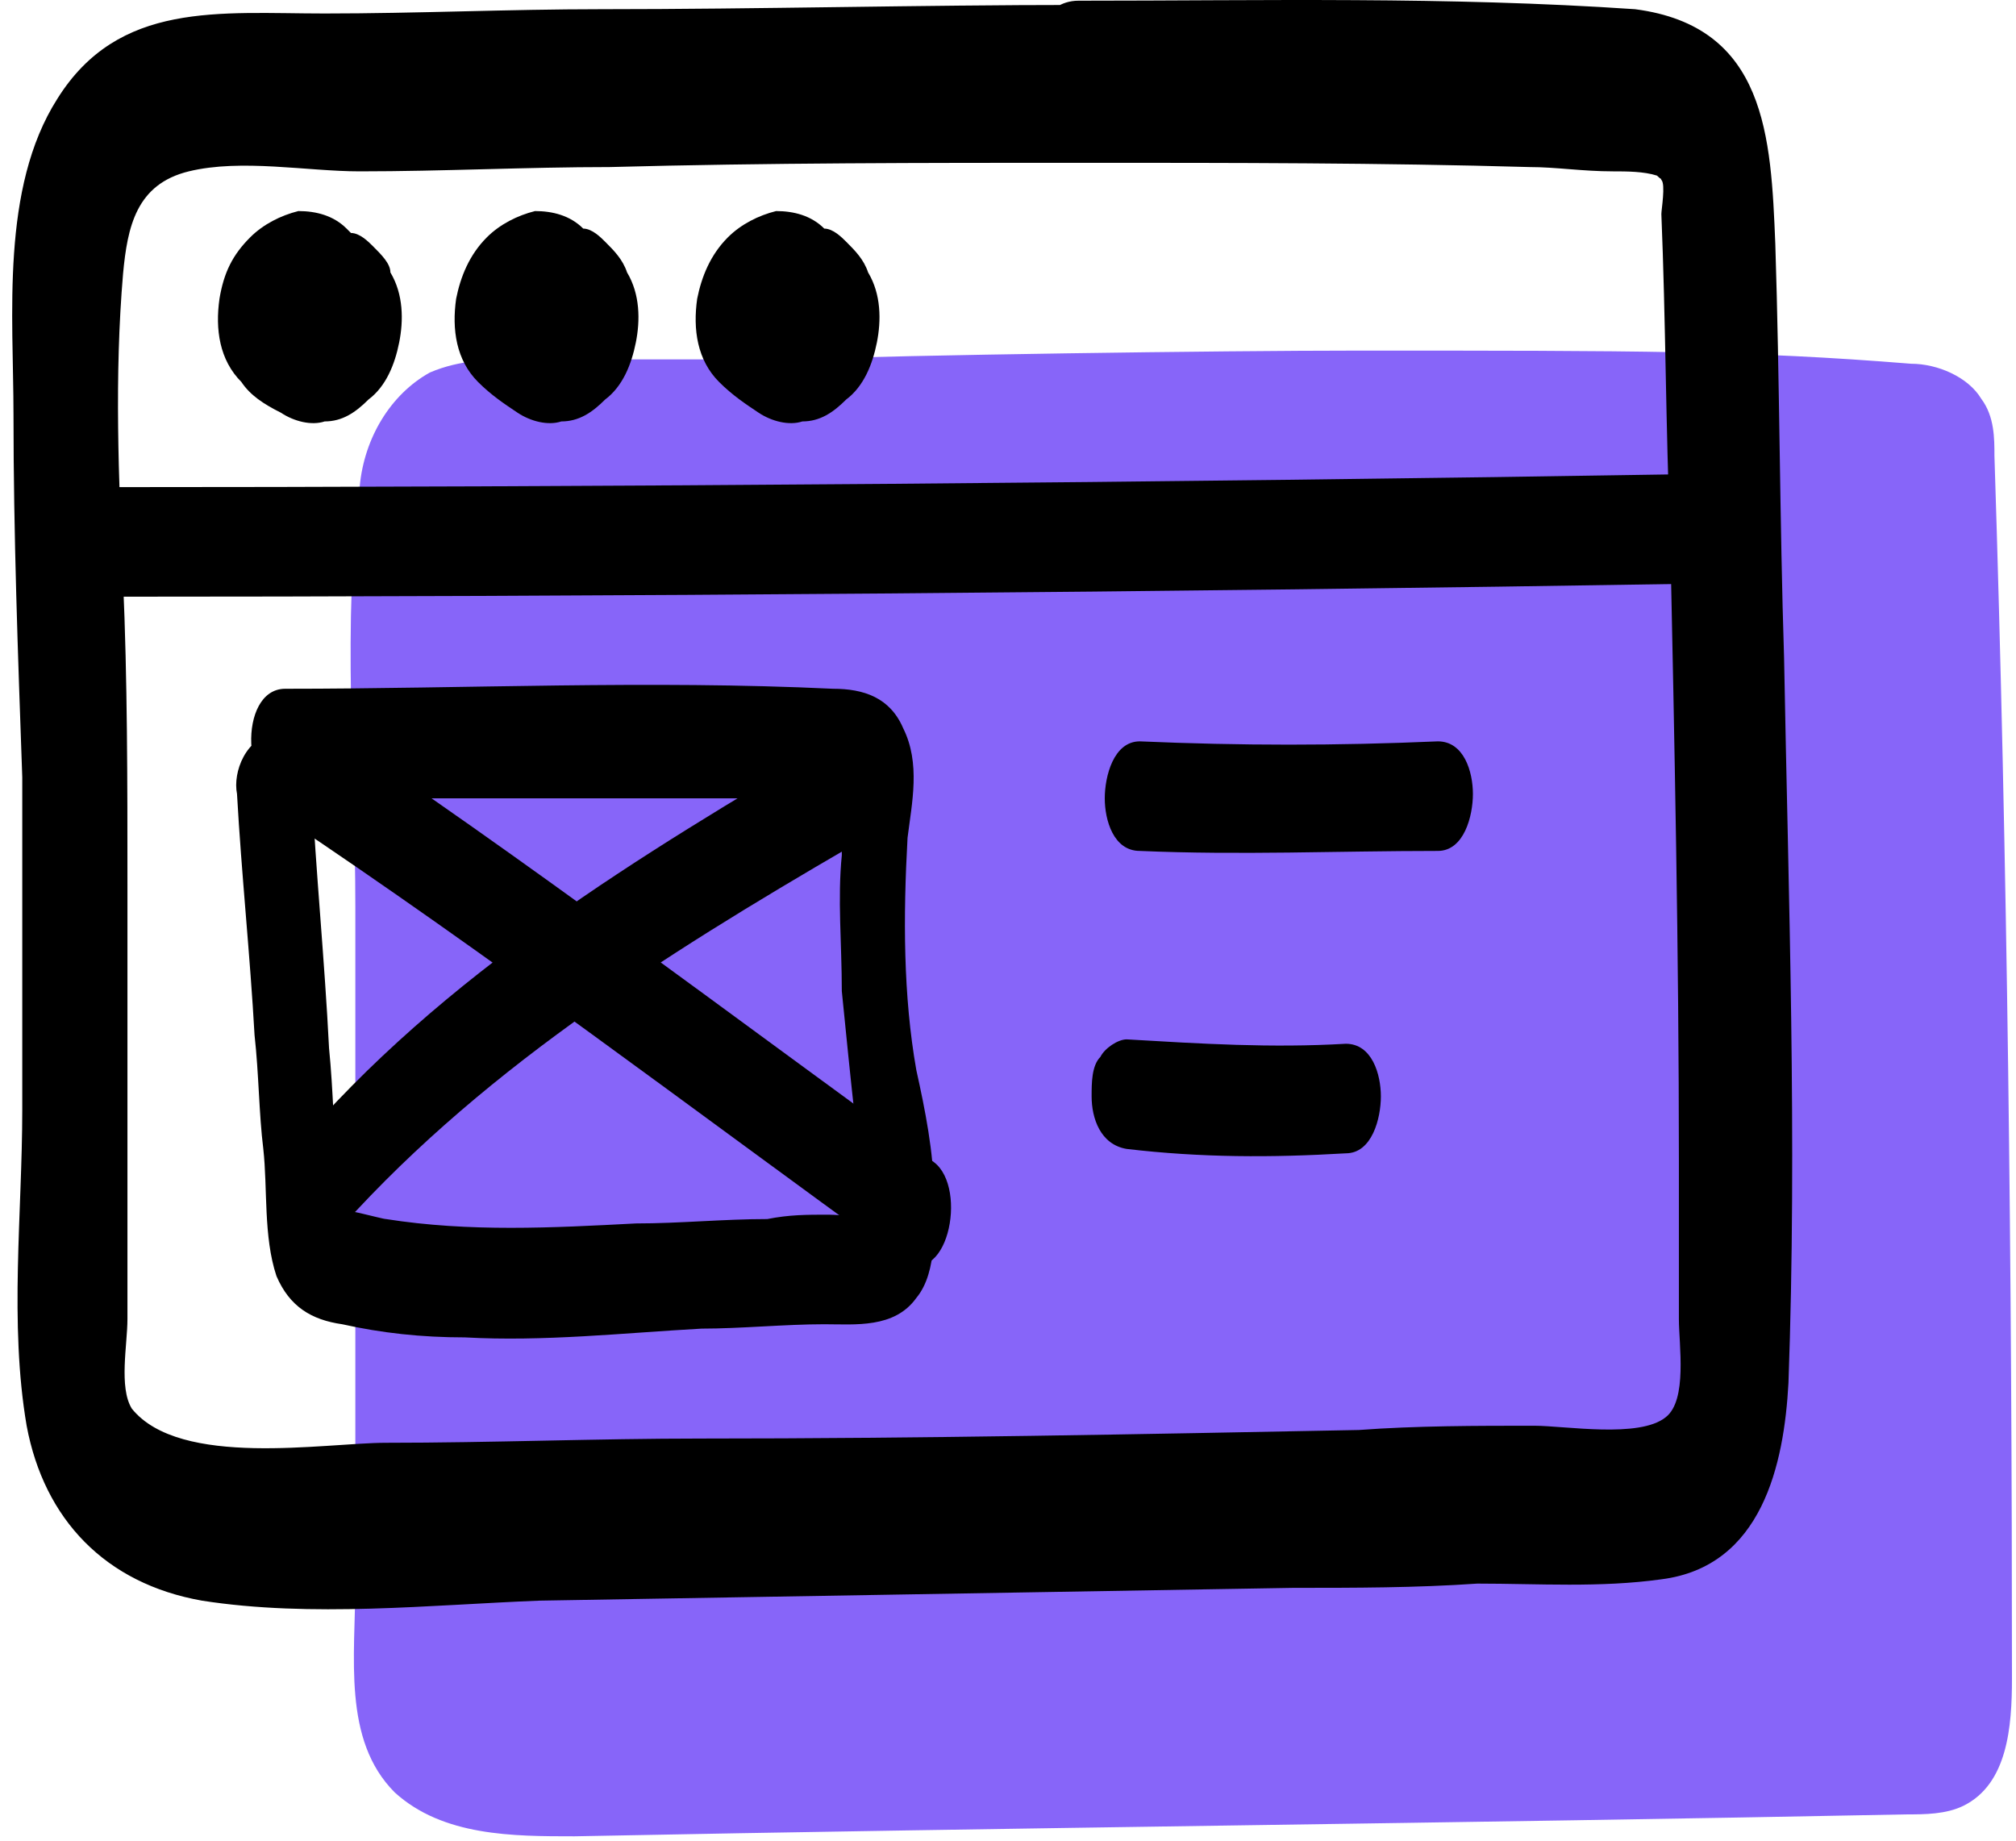
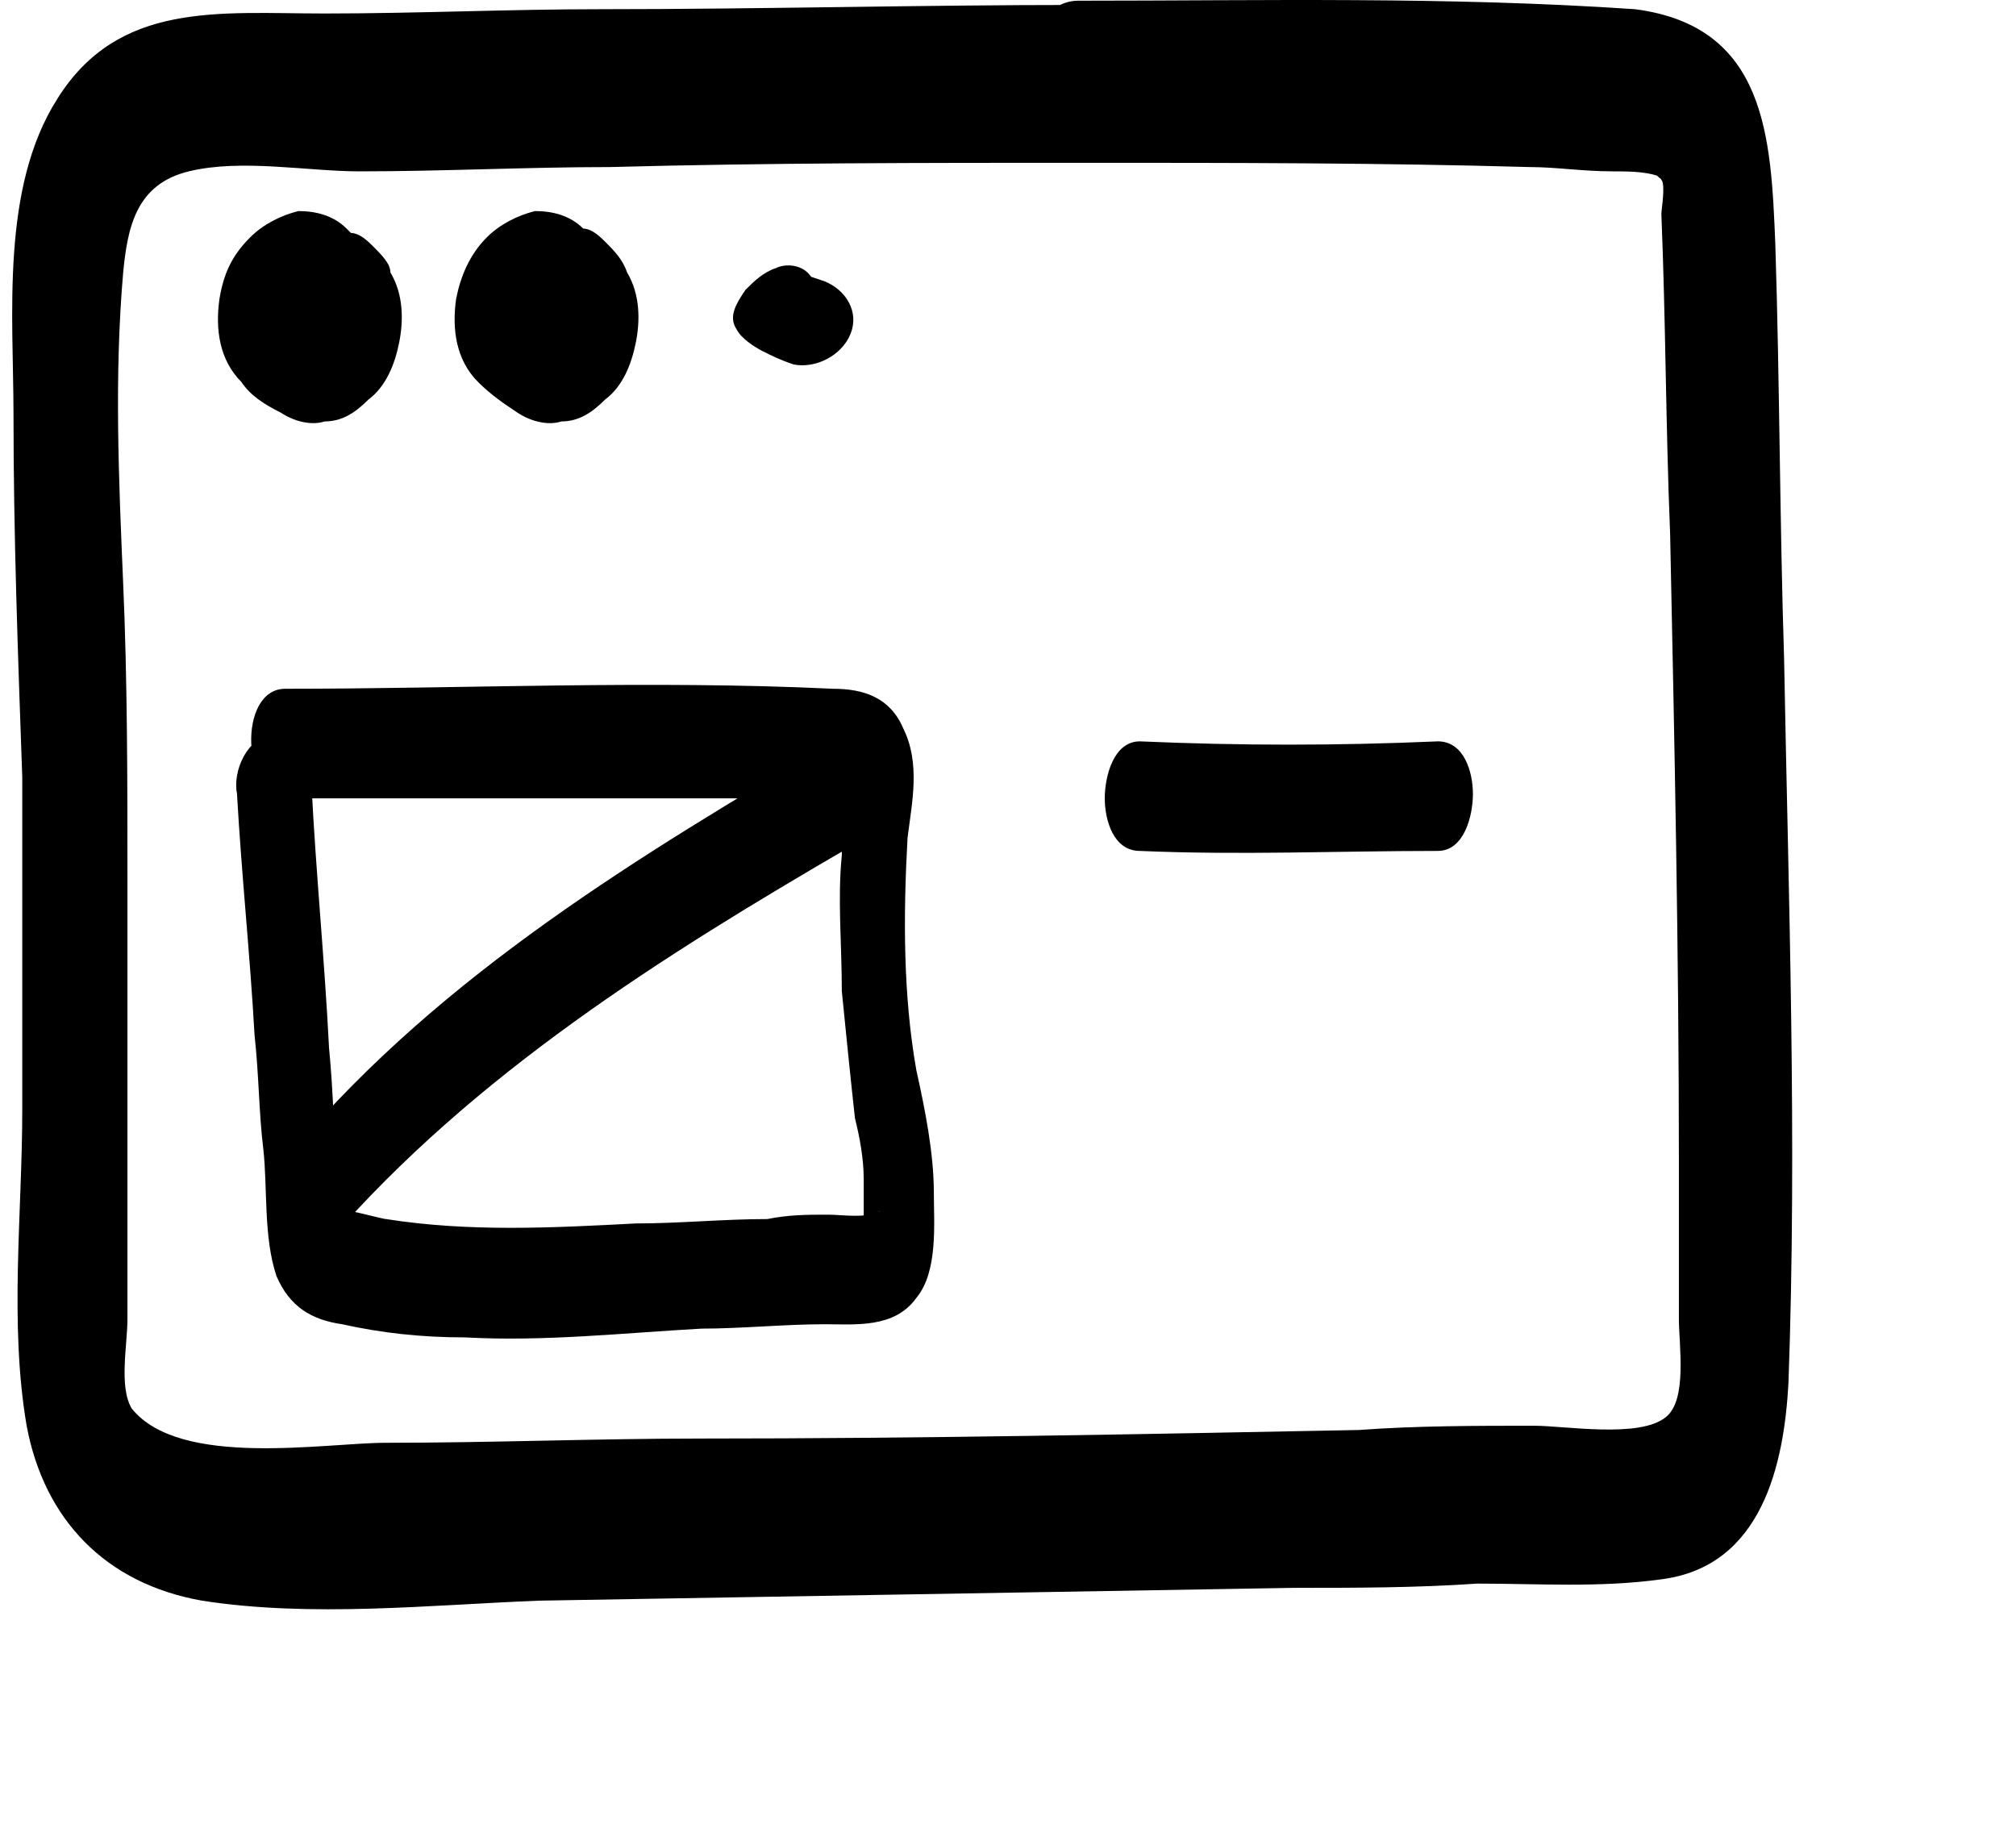
<svg xmlns="http://www.w3.org/2000/svg" width="46" height="42" viewBox="0 0 46 42" fill="none">
-   <path d="M31.008 8C37.308 8 39.908 8 43.608 8.3C44.208 8.3 44.908 8.6 45.208 9.1C45.508 9.5 45.508 10 45.508 10.4C45.808 19.7 45.908 29 45.908 38.3C45.908 39.4 45.808 40.7 44.808 41.2C44.408 41.4 43.908 41.4 43.508 41.4C33.408 41.6 23.208 41.7 13.108 41.9C11.708 41.9 10.108 41.9 9.008 40.9C7.808 39.7 8.108 37.8 8.108 36.1C8.108 30.9 8.108 26.1 8.108 20.7C8.108 17.5 7.808 14.2 8.208 11.1C8.308 10 8.908 9 9.808 8.5C10.508 8.2 11.208 8.2 11.908 8.2C13.908 8.2 16.108 8.2 18.108 8.2C20.708 8.1 27.808 8 31.008 8Z" fill="#8765F9" />
  <path d="M24.708 3.715C28.108 3.715 31.508 3.715 34.908 3.812C35.508 3.812 36.108 3.91 36.808 3.91C37.108 3.91 37.508 3.91 37.808 4.007C38.008 4.202 37.808 3.91 37.908 4.104C38.008 4.202 37.908 4.786 37.908 4.883C38.008 7.317 38.008 9.751 38.108 12.185C38.208 16.955 38.308 21.725 38.308 26.496C38.308 27.664 38.308 28.93 38.308 30.098C38.308 30.682 38.508 31.948 38.008 32.337C37.408 32.824 35.708 32.532 35.008 32.532C33.708 32.532 32.308 32.532 31.008 32.629C26.008 32.726 21.008 32.824 16.008 32.824C13.608 32.824 11.208 32.921 8.808 32.921C7.408 32.921 4.108 33.505 3.008 32.142C2.708 31.655 2.908 30.682 2.908 30.098C2.908 28.93 2.908 27.859 2.908 26.691C2.908 24.549 2.908 22.407 2.908 20.168C2.908 17.831 2.908 15.495 2.808 13.256C2.708 10.919 2.608 8.583 2.808 6.246C2.908 5.175 3.108 4.202 4.308 3.91C5.508 3.618 7.008 3.91 8.208 3.91C10.108 3.91 12.008 3.812 13.908 3.812C17.508 3.715 21.108 3.715 24.708 3.715C26.308 3.715 26.308 0.113 24.608 0.113C21.008 0.113 17.308 0.21 13.708 0.21C11.608 0.21 9.508 0.308 7.408 0.308C5.008 0.308 2.708 0.016 1.308 2.255C0.008 4.299 0.308 7.22 0.308 9.459C0.308 12.185 0.408 14.911 0.508 17.734C0.508 20.265 0.508 22.796 0.508 25.328C0.508 27.664 0.208 30.195 0.608 32.532C1.008 34.673 2.408 36.134 4.608 36.523C7.108 36.913 9.808 36.62 12.308 36.523C18.008 36.426 23.808 36.328 29.508 36.231C30.908 36.231 32.308 36.231 33.708 36.134C35.108 36.134 36.508 36.231 37.908 36.036C40.208 35.744 40.708 33.408 40.808 31.558C41.008 26.009 40.808 20.46 40.708 15.008C40.608 11.893 40.608 8.68 40.508 5.565C40.408 3.131 40.308 0.6 37.308 0.21C33.008 -0.082 28.808 0.016 24.608 0.016C23.008 0.016 23.008 3.715 24.708 3.715Z" fill="black" />
-   <path d="M1.808 13.616C14.108 13.616 26.508 13.516 38.808 13.316C39.908 13.316 39.808 10.816 38.708 10.816C26.408 11.016 14.008 11.116 1.708 11.116C0.608 11.116 0.708 13.616 1.808 13.616Z" fill="black" />
  <path d="M7.508 6.316C7.308 6.016 6.908 6.016 6.708 6.116C6.408 6.216 6.208 6.416 6.008 6.616C5.808 6.916 5.608 7.216 5.808 7.516C5.908 7.816 6.108 7.916 6.408 8.116C6.608 8.216 6.808 8.316 7.108 8.416C7.608 8.516 8.208 8.216 8.408 7.716C8.608 7.216 8.308 6.716 7.808 6.516" fill="black" />
  <path d="M7.908 5.216C7.608 4.916 7.208 4.816 6.808 4.816C6.408 4.916 6.008 5.116 5.708 5.416C5.308 5.816 5.108 6.216 5.008 6.816C4.908 7.516 5.008 8.216 5.508 8.716C5.708 9.016 6.008 9.216 6.408 9.416C6.708 9.616 7.108 9.716 7.408 9.616C7.808 9.616 8.108 9.416 8.408 9.116C8.808 8.816 9.008 8.316 9.108 7.816C9.208 7.316 9.208 6.716 8.908 6.216C8.908 6.016 8.708 5.816 8.508 5.616C8.408 5.516 8.208 5.316 8.008 5.316C7.808 5.216 7.608 5.316 7.408 5.416C7.208 5.616 7.108 5.916 7.008 6.216C7.008 6.516 7.008 6.916 7.108 7.216C7.208 7.416 7.408 7.716 7.608 7.816C7.708 7.816 7.708 7.816 7.808 7.916C7.708 7.916 7.708 7.816 7.608 7.816C7.708 7.816 7.708 7.916 7.808 7.916C7.708 7.816 7.708 7.816 7.608 7.716C7.608 7.716 7.708 7.816 7.708 7.916C7.708 7.816 7.608 7.716 7.608 7.716C7.608 7.816 7.708 7.816 7.708 7.916C7.708 7.816 7.608 7.716 7.608 7.616C7.608 7.716 7.608 7.716 7.608 7.816C7.608 7.716 7.608 7.616 7.608 7.516C7.608 7.616 7.608 7.616 7.608 7.716C7.608 7.616 7.608 7.516 7.608 7.416C7.608 7.516 7.608 7.516 7.608 7.616C7.608 7.516 7.608 7.416 7.708 7.316C7.708 7.416 7.708 7.416 7.608 7.516C7.608 7.416 7.708 7.316 7.708 7.216C7.708 7.316 7.608 7.316 7.608 7.416C7.708 7.316 7.708 7.316 7.808 7.216C7.708 7.316 7.608 7.416 7.508 7.416C7.608 7.416 7.608 7.316 7.708 7.316C7.608 7.416 7.408 7.416 7.308 7.516C7.408 7.516 7.408 7.516 7.508 7.516C7.408 7.516 7.208 7.516 7.008 7.516C7.108 7.516 7.108 7.516 7.208 7.516C6.908 7.116 6.708 6.916 6.408 6.816C6.508 6.816 6.508 6.916 6.608 6.916C6.508 6.816 6.408 6.716 6.308 6.616C6.408 6.716 6.408 6.716 6.508 6.816L6.408 6.716C6.408 6.816 6.508 6.916 6.508 6.916C6.508 6.916 6.508 6.816 6.408 6.816C6.408 6.916 6.508 7.016 6.508 7.116V7.016C6.508 7.116 6.508 7.216 6.508 7.316C6.508 7.216 6.508 7.216 6.508 7.116C6.508 7.216 6.508 7.316 6.508 7.416C6.508 7.316 6.508 7.316 6.508 7.216C6.508 7.316 6.508 7.416 6.408 7.516C6.408 7.416 6.408 7.416 6.508 7.316C6.508 7.416 6.408 7.516 6.408 7.616C6.508 7.516 6.508 7.416 6.608 7.316C6.608 7.516 6.508 7.516 6.508 7.616C6.608 7.516 6.708 7.416 6.808 7.316C6.708 7.316 6.708 7.416 6.608 7.416C6.708 7.316 6.808 7.316 7.008 7.216C6.908 7.216 6.908 7.216 6.808 7.216C6.908 7.216 7.008 7.216 7.108 7.216C7.008 7.216 7.008 7.216 6.908 7.216C7.008 7.216 7.108 7.216 7.208 7.316C7.108 7.316 7.108 7.216 7.008 7.216C7.108 7.216 7.108 7.316 7.108 7.316C7.208 7.516 7.508 7.516 7.708 7.416C7.908 7.316 8.108 7.016 8.208 6.816C8.308 6.516 8.308 6.216 8.308 5.816C8.308 5.716 8.208 5.616 8.208 5.516C8.108 5.416 8.008 5.316 7.908 5.216Z" fill="black" />
  <path d="M12.908 6.316C12.708 6.016 12.408 6.016 12.108 6.116C11.808 6.216 11.608 6.416 11.408 6.616C11.208 6.916 11.008 7.216 11.208 7.516C11.308 7.716 11.608 7.916 11.808 8.016C12.008 8.116 12.208 8.216 12.508 8.316C13.008 8.416 13.608 8.116 13.808 7.616C14.008 7.116 13.708 6.616 13.208 6.416" fill="black" />
  <path d="M13.308 5.216C13.008 4.916 12.608 4.816 12.208 4.816C11.808 4.916 11.408 5.116 11.108 5.416C10.708 5.816 10.508 6.316 10.408 6.816C10.308 7.516 10.408 8.216 10.908 8.716C11.208 9.016 11.508 9.216 11.808 9.416C12.108 9.616 12.508 9.716 12.808 9.616C13.208 9.616 13.508 9.416 13.808 9.116C14.208 8.816 14.408 8.316 14.508 7.816C14.608 7.316 14.608 6.716 14.308 6.216C14.208 5.916 14.008 5.716 13.808 5.516C13.708 5.416 13.508 5.216 13.308 5.216C13.108 5.116 12.908 5.216 12.708 5.316C12.508 5.516 12.408 5.816 12.308 6.116C12.308 6.416 12.308 6.816 12.408 7.116C12.508 7.316 12.708 7.616 12.908 7.716C13.008 7.716 13.008 7.716 13.108 7.816C13.008 7.816 13.008 7.716 12.908 7.716C13.008 7.716 13.008 7.816 13.108 7.816C13.008 7.716 13.008 7.716 12.908 7.616C12.908 7.616 13.008 7.716 13.008 7.816C13.008 7.716 12.908 7.616 12.908 7.616C12.908 7.716 13.008 7.716 13.008 7.816C13.008 7.716 12.908 7.616 12.908 7.516C12.908 7.616 12.908 7.616 12.908 7.716C12.908 7.616 12.908 7.516 12.908 7.416C12.908 7.516 12.908 7.516 12.908 7.616C12.908 7.516 12.908 7.416 12.908 7.316C12.908 7.416 12.908 7.416 12.908 7.516C12.908 7.416 12.908 7.316 13.008 7.216C13.008 7.316 13.008 7.316 12.908 7.416C12.908 7.316 13.008 7.216 13.008 7.116C13.008 7.216 12.908 7.216 12.908 7.316C13.008 7.216 13.008 7.216 13.108 7.116C13.108 6.916 13.008 7.016 12.908 7.116C13.008 7.116 13.008 7.016 13.108 7.016C13.008 7.116 12.808 7.116 12.708 7.216C12.808 7.216 12.808 7.216 12.908 7.216C12.808 7.216 12.608 7.216 12.408 7.216C12.508 7.216 12.508 7.216 12.608 7.216C12.308 7.116 12.008 7.016 11.808 6.816C11.908 6.816 11.908 6.916 12.008 6.916C11.908 6.816 11.808 6.716 11.708 6.616C11.808 6.716 11.908 6.816 11.908 6.816L11.808 6.716C11.908 6.816 11.908 6.916 12.008 7.016C12.008 7.016 12.008 6.916 11.908 6.916C11.908 7.016 12.008 7.116 12.008 7.216V7.116C12.008 7.216 12.008 7.316 12.008 7.416C12.008 7.316 12.008 7.316 12.008 7.216C12.008 7.316 12.008 7.416 12.008 7.516C12.008 7.416 12.008 7.416 12.008 7.316C12.008 7.416 12.008 7.516 11.908 7.616C11.908 7.516 11.908 7.516 12.008 7.416C12.008 7.516 11.908 7.616 11.908 7.716C12.008 7.616 12.008 7.516 12.108 7.416C12.008 7.516 12.008 7.516 11.908 7.616C12.008 7.516 12.108 7.416 12.208 7.316C12.108 7.316 12.108 7.416 12.008 7.416C12.108 7.316 12.208 7.316 12.408 7.216C12.308 7.216 12.308 7.216 12.208 7.216C12.308 7.216 12.408 7.216 12.508 7.216C12.408 7.216 12.408 7.216 12.308 7.216C12.408 7.216 12.508 7.216 12.608 7.316C12.508 7.316 12.508 7.216 12.408 7.216C12.508 7.216 12.508 7.316 12.508 7.316C12.608 7.516 12.908 7.516 13.108 7.416C13.308 7.316 13.508 7.016 13.608 6.816C13.708 6.516 13.708 6.216 13.708 5.816C13.708 5.716 13.608 5.616 13.608 5.516C13.508 5.416 13.408 5.316 13.308 5.216Z" fill="black" />
  <path d="M18.508 6.316C18.308 6.016 17.908 6.016 17.708 6.116C17.408 6.216 17.208 6.416 17.008 6.616C16.808 6.916 16.608 7.216 16.808 7.516C16.908 7.716 17.208 7.916 17.408 8.016C17.608 8.116 17.808 8.216 18.108 8.316C18.608 8.416 19.208 8.116 19.408 7.616C19.608 7.116 19.308 6.616 18.808 6.416" fill="black" />
-   <path d="M18.808 5.216C18.508 4.916 18.108 4.816 17.708 4.816C17.308 4.916 16.908 5.116 16.608 5.416C16.208 5.816 16.008 6.316 15.908 6.816C15.808 7.516 15.908 8.216 16.408 8.716C16.708 9.016 17.008 9.216 17.308 9.416C17.608 9.616 18.008 9.716 18.308 9.616C18.708 9.616 19.008 9.416 19.308 9.116C19.708 8.816 19.908 8.316 20.008 7.816C20.108 7.316 20.108 6.716 19.808 6.216C19.708 5.916 19.508 5.716 19.308 5.516C19.208 5.416 19.008 5.216 18.808 5.216C18.608 5.116 18.408 5.216 18.208 5.316C18.008 5.516 17.908 5.816 17.808 6.116C17.808 6.416 17.808 6.816 17.908 7.116C18.008 7.316 18.208 7.616 18.408 7.716C18.508 7.716 18.508 7.716 18.608 7.816C18.508 7.816 18.508 7.716 18.408 7.716C18.508 7.716 18.508 7.816 18.608 7.816C18.508 7.716 18.508 7.716 18.408 7.616C18.408 7.616 18.508 7.716 18.508 7.816C18.508 7.716 18.408 7.616 18.408 7.616C18.408 7.716 18.508 7.716 18.508 7.816C18.508 7.716 18.408 7.616 18.408 7.516C18.408 7.616 18.408 7.616 18.408 7.716C18.408 7.616 18.408 7.516 18.408 7.416C18.408 7.516 18.408 7.516 18.408 7.616C18.408 7.516 18.408 7.416 18.408 7.316C18.408 7.416 18.408 7.416 18.408 7.516C18.408 7.416 18.408 7.316 18.508 7.216C18.508 7.316 18.508 7.316 18.408 7.416C18.408 7.316 18.508 7.216 18.508 7.116C18.508 7.216 18.408 7.216 18.408 7.316C18.508 7.216 18.508 7.216 18.608 7.116C18.508 7.216 18.408 7.316 18.308 7.316C18.408 7.316 18.408 7.216 18.508 7.216C18.408 7.316 18.208 7.316 18.108 7.416C18.208 7.416 18.208 7.416 18.308 7.416C18.208 7.416 18.008 7.416 17.808 7.416C17.908 7.416 17.908 7.416 18.008 7.416C17.708 7.316 17.408 7.216 17.208 7.016C17.308 7.016 17.308 7.116 17.408 7.116C17.308 7.016 17.208 6.916 17.108 6.816C17.208 6.916 17.208 6.916 17.308 7.016L17.208 6.916C17.208 7.016 17.308 7.116 17.308 7.116C17.308 7.116 17.308 7.016 17.208 7.016C17.208 7.116 17.308 7.216 17.308 7.316V7.216C17.308 7.316 17.308 7.416 17.308 7.516C17.308 7.416 17.308 7.416 17.308 7.316C17.308 7.416 17.308 7.516 17.308 7.616C17.308 7.516 17.308 7.516 17.308 7.416C17.308 7.516 17.308 7.616 17.208 7.716C17.208 7.616 17.208 7.616 17.308 7.516C17.308 7.616 17.208 7.716 17.208 7.816C17.308 7.716 17.308 7.616 17.408 7.516C17.308 7.616 17.308 7.616 17.208 7.716C17.308 7.616 17.408 7.516 17.508 7.416C17.408 7.416 17.408 7.516 17.308 7.516C17.408 7.416 17.508 7.416 17.708 7.316C17.608 7.316 17.608 7.316 17.508 7.316C17.608 7.316 17.708 7.316 17.808 7.316C17.708 7.316 17.708 7.316 17.608 7.316C17.708 7.316 17.808 7.316 17.908 7.416C17.808 7.416 17.808 7.316 17.708 7.316C17.808 7.316 17.808 7.416 17.808 7.416C17.908 7.616 18.208 7.616 18.408 7.516C18.608 7.416 18.808 7.116 18.908 6.916C19.008 6.616 19.008 6.316 19.008 5.916C19.008 5.816 18.908 5.716 18.908 5.616C19.108 5.416 19.008 5.316 18.808 5.216Z" fill="black" />
  <path d="M5.408 18.116C5.508 19.916 5.708 21.816 5.808 23.616C5.908 24.516 5.908 25.416 6.008 26.216C6.108 27.116 6.008 28.216 6.308 29.116C6.608 29.816 7.108 30.116 7.808 30.216C8.708 30.416 9.608 30.516 10.608 30.516C12.408 30.616 14.208 30.416 16.008 30.316C16.908 30.316 17.908 30.216 18.808 30.216C19.508 30.216 20.408 30.316 20.908 29.616C21.408 29.016 21.308 27.916 21.308 27.216C21.308 26.316 21.108 25.316 20.908 24.416C20.608 22.716 20.608 20.916 20.708 19.116C20.808 18.316 21.008 17.416 20.608 16.616C20.308 15.916 19.708 15.716 19.008 15.716C14.808 15.516 10.608 15.716 6.508 15.716C5.408 15.716 5.508 18.216 6.608 18.216C10.708 18.216 14.808 18.216 18.908 18.216C19.008 18.216 19.308 18.316 19.408 18.216C19.708 18.216 19.608 18.016 19.308 17.516C19.308 17.616 19.308 17.716 19.308 17.816C19.208 18.316 19.208 19.016 19.208 19.516C19.108 20.516 19.208 21.516 19.208 22.616C19.308 23.616 19.408 24.616 19.508 25.516C19.608 25.916 19.708 26.416 19.708 26.916C19.708 27.216 19.708 27.416 19.708 27.716C19.708 27.916 19.508 28.316 19.708 27.916C19.808 27.816 19.908 27.716 20.108 27.616C19.808 27.816 19.208 27.716 18.908 27.716C18.408 27.716 18.008 27.716 17.508 27.816C16.508 27.816 15.508 27.916 14.508 27.916C12.608 28.016 10.708 28.116 8.808 27.816C8.708 27.816 7.708 27.516 7.608 27.616C7.708 28.016 7.808 28.116 7.808 27.816C7.808 27.716 7.808 27.616 7.808 27.516C7.808 27.316 7.808 27.016 7.708 26.816C7.608 25.816 7.608 24.916 7.508 23.916C7.408 21.916 7.208 19.916 7.108 17.916C7.108 17.416 6.908 16.716 6.308 16.716C5.608 16.816 5.308 17.616 5.408 18.116Z" fill="black" />
  <path d="M19.008 16.916C14.608 19.516 10.108 22.216 6.708 26.216C6.308 26.716 6.208 27.316 6.408 27.916C6.608 28.316 7.108 28.816 7.508 28.316C10.808 24.516 15.108 21.816 19.408 19.316C19.908 19.016 20.008 18.316 19.908 17.816C19.908 17.416 19.508 16.616 19.008 16.916Z" fill="black" />
-   <path d="M6.408 18.616C11.208 21.816 15.808 25.316 20.508 28.716C21.608 29.516 22.108 27.116 21.308 26.516C16.608 23.116 12.008 19.616 7.208 16.416C6.008 15.716 5.508 18.016 6.408 18.616Z" fill="black" />
  <path d="M26.008 19.416C28.308 19.516 30.508 19.416 32.808 19.416C33.408 19.416 33.608 18.616 33.608 18.116C33.608 17.616 33.408 16.916 32.808 16.916C30.508 17.016 28.308 17.016 26.008 16.916C25.408 16.916 25.208 17.716 25.208 18.216C25.208 18.716 25.408 19.416 26.008 19.416Z" fill="black" />
-   <path d="M25.708 26.216C27.408 26.416 29.008 26.416 30.708 26.316C31.308 26.316 31.508 25.516 31.508 25.016C31.508 24.516 31.308 23.816 30.708 23.816C29.008 23.916 27.408 23.816 25.708 23.716C25.508 23.716 25.208 23.916 25.108 24.116C24.908 24.316 24.908 24.716 24.908 25.016C24.908 25.516 25.108 26.116 25.708 26.216Z" fill="black" />
</svg>